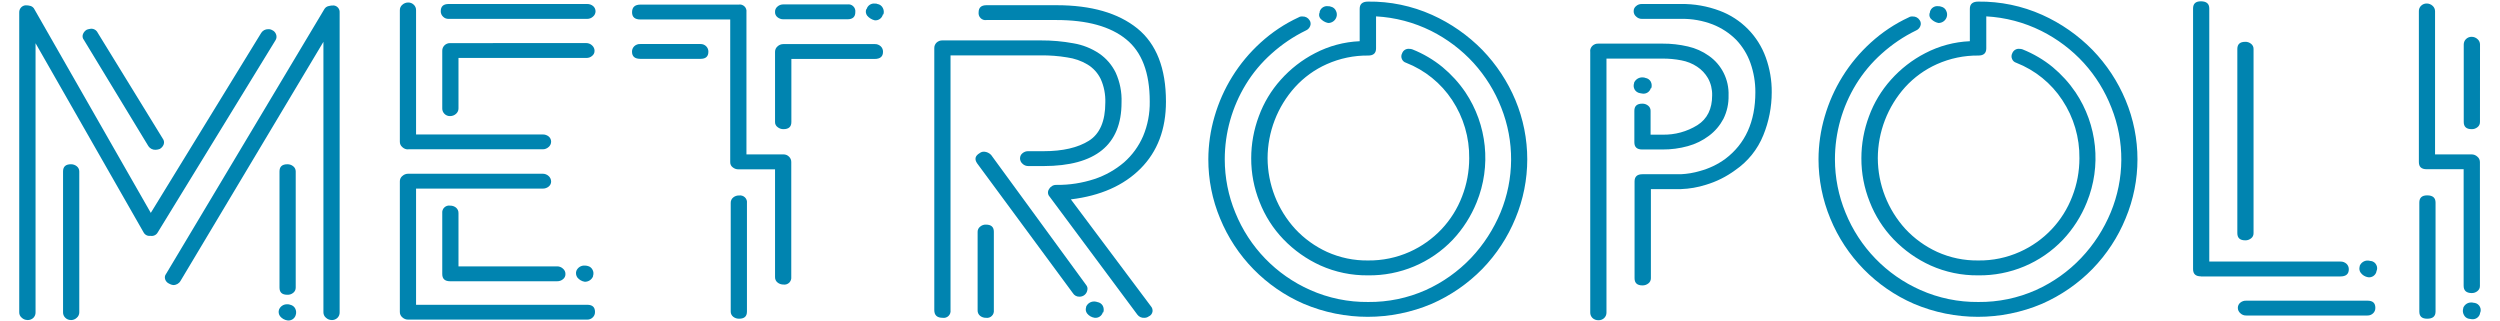
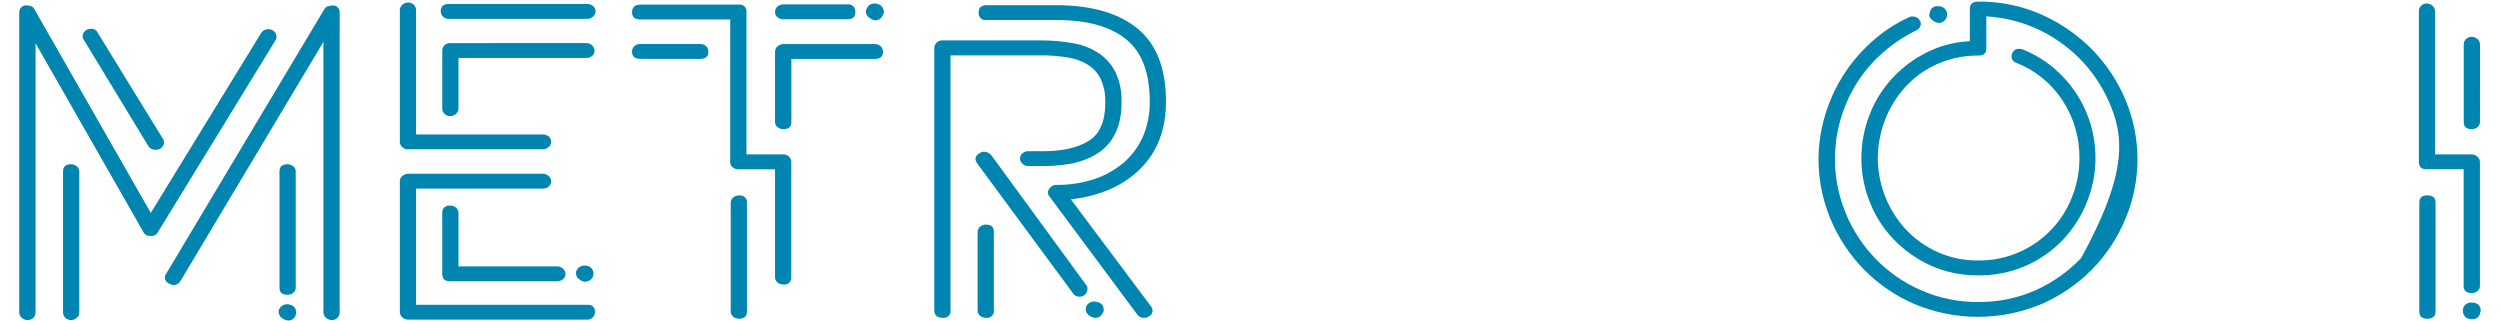
<svg xmlns="http://www.w3.org/2000/svg" width="195px" height="25px" viewBox="0 0 192 25" version="1.1">
  <g id="surface1">
    <path style=" stroke:none;fill-rule:nonzero;fill:#0084B0;fill-opacity:1;" d="M 0.652 24.961 C 0.48 24.965 0.316 24.898 0.195 24.781 C 0.07 24.68 -0.004 24.523 0 24.363 L 0 0.977 C -0.012 0.684 0.207 0.434 0.496 0.414 C 0.633 0.41 0.77 0.43 0.902 0.469 C 1.027 0.516 1.133 0.609 1.188 0.73 L 10.262 16.605 L 18.879 2.559 C 18.996 2.379 19.199 2.273 19.414 2.277 C 19.523 2.27 19.633 2.293 19.727 2.348 C 19.871 2.41 19.984 2.531 20.035 2.684 C 20.09 2.828 20.078 2.988 20 3.121 L 10.809 18.117 C 10.699 18.328 10.465 18.441 10.23 18.395 C 10.012 18.43 9.797 18.316 9.695 18.117 L 1.273 3.371 L 1.273 24.371 C 1.277 24.527 1.215 24.68 1.102 24.793 C 0.984 24.906 0.82 24.969 0.652 24.965 Z M 4.031 24.961 C 3.867 24.965 3.707 24.902 3.59 24.781 C 3.477 24.672 3.414 24.52 3.418 24.363 L 3.418 13.371 C 3.418 13 3.621 12.812 4.031 12.812 C 4.195 12.809 4.359 12.863 4.488 12.969 C 4.613 13.066 4.684 13.215 4.684 13.371 L 4.684 24.363 C 4.684 24.527 4.613 24.68 4.488 24.785 C 4.367 24.902 4.203 24.969 4.031 24.965 Z M 10.652 11.684 C 10.422 11.699 10.207 11.594 10.078 11.406 L 5.043 3.113 C 4.941 2.992 4.914 2.828 4.965 2.68 C 5.02 2.523 5.133 2.391 5.277 2.312 C 5.379 2.277 5.48 2.254 5.59 2.242 C 5.816 2.227 6.027 2.352 6.125 2.562 L 11.195 10.812 C 11.293 10.938 11.32 11.102 11.273 11.25 C 11.219 11.406 11.109 11.535 10.965 11.617 C 10.863 11.656 10.758 11.68 10.652 11.684 Z M 24.379 24.961 C 24.211 24.965 24.047 24.898 23.922 24.781 C 23.797 24.68 23.727 24.523 23.727 24.363 L 23.727 3.262 L 12.578 21.914 C 12.461 22.117 12.238 22.242 12.004 22.234 C 11.895 22.219 11.789 22.184 11.691 22.125 C 11.547 22.062 11.434 21.941 11.383 21.789 C 11.332 21.641 11.359 21.473 11.461 21.352 L 23.805 0.703 C 23.875 0.59 23.984 0.508 24.117 0.477 C 24.25 0.438 24.395 0.422 24.535 0.426 C 24.812 0.457 25.016 0.703 24.992 0.984 L 24.992 24.371 C 24.996 24.527 24.934 24.68 24.82 24.793 C 24.703 24.906 24.543 24.969 24.379 24.965 Z M 21.145 23.773 C 21.312 23.809 21.453 23.918 21.527 24.066 C 21.609 24.223 21.621 24.406 21.566 24.574 C 21.484 24.859 21.207 25.035 20.914 24.992 C 20.688 24.957 20.484 24.84 20.34 24.66 C 20.234 24.512 20.207 24.324 20.262 24.152 C 20.367 23.887 20.629 23.719 20.914 23.734 C 20.992 23.73 21.07 23.742 21.145 23.773 Z M 20.914 22.992 C 20.5 22.992 20.301 22.809 20.301 22.434 L 20.301 13.371 C 20.301 13 20.504 12.812 20.914 12.812 C 21.082 12.809 21.242 12.863 21.371 12.969 C 21.496 13.066 21.566 13.215 21.566 13.371 L 21.566 22.434 C 21.57 22.59 21.496 22.742 21.371 22.84 C 21.242 22.945 21.082 23 20.914 22.992 Z M 20.914 22.992 " />
    <path style=" stroke:none;fill-rule:nonzero;fill:#0084B0;fill-opacity:1;" d="M 30.34 11.652 C 30.168 11.66 30.004 11.594 29.879 11.473 C 29.754 11.371 29.684 11.215 29.688 11.055 L 29.688 0.797 C 29.684 0.633 29.754 0.477 29.879 0.375 C 30.004 0.258 30.168 0.195 30.34 0.195 C 30.504 0.191 30.664 0.258 30.781 0.375 C 30.895 0.484 30.957 0.637 30.953 0.797 L 30.953 10.488 L 40.832 10.488 C 41 10.484 41.164 10.539 41.293 10.641 C 41.414 10.738 41.488 10.887 41.488 11.047 C 41.488 11.207 41.418 11.363 41.293 11.465 C 41.168 11.582 41.004 11.648 40.832 11.645 L 30.34 11.645 Z M 30.34 24.93 C 30.168 24.934 30.004 24.867 29.879 24.75 C 29.754 24.648 29.684 24.492 29.688 24.332 L 29.688 14.152 C 29.684 13.988 29.754 13.832 29.879 13.73 C 30.004 13.613 30.168 13.551 30.34 13.551 L 40.832 13.551 C 41.004 13.551 41.168 13.613 41.293 13.73 C 41.414 13.836 41.484 13.988 41.488 14.152 C 41.492 14.309 41.418 14.457 41.293 14.555 C 41.164 14.66 41 14.715 40.832 14.711 L 30.953 14.711 L 30.953 23.773 L 44.301 23.773 C 44.711 23.773 44.91 23.957 44.91 24.332 C 44.914 24.488 44.855 24.641 44.742 24.75 C 44.625 24.871 44.465 24.934 44.297 24.93 Z M 33.496 1.473 C 33.328 1.48 33.164 1.414 33.051 1.293 C 32.938 1.184 32.875 1.031 32.879 0.875 C 32.879 0.5 33.082 0.312 33.492 0.312 L 44.301 0.312 C 44.465 0.309 44.629 0.363 44.758 0.469 C 44.879 0.566 44.949 0.719 44.953 0.875 C 44.953 1.035 44.883 1.188 44.758 1.293 C 44.633 1.41 44.469 1.473 44.301 1.473 Z M 44.223 3.359 C 44.391 3.359 44.559 3.422 44.68 3.539 C 44.801 3.648 44.875 3.801 44.875 3.961 C 44.879 4.121 44.805 4.27 44.68 4.363 C 44.555 4.473 44.391 4.527 44.223 4.52 L 34.262 4.52 L 34.262 8.457 C 34.266 8.617 34.191 8.773 34.07 8.879 C 33.945 8.992 33.781 9.055 33.609 9.055 C 33.445 9.062 33.281 8.996 33.168 8.879 C 33.055 8.766 32.992 8.613 32.996 8.457 L 32.996 3.961 C 32.992 3.805 33.055 3.652 33.168 3.539 C 33.285 3.422 33.445 3.359 33.609 3.363 Z M 33.609 16.039 C 33.777 16.035 33.938 16.09 34.07 16.195 C 34.195 16.301 34.27 16.461 34.262 16.633 L 34.262 20.777 L 41.953 20.777 C 42.125 20.773 42.289 20.84 42.41 20.953 C 42.539 21.059 42.609 21.215 42.605 21.375 C 42.609 21.535 42.539 21.684 42.41 21.781 C 42.285 21.887 42.121 21.941 41.953 21.938 L 33.609 21.938 C 33.199 21.938 32.996 21.75 32.996 21.375 L 32.996 16.633 C 32.977 16.465 33.035 16.297 33.156 16.184 C 33.277 16.066 33.445 16.012 33.609 16.039 Z M 44.34 20.746 C 44.504 20.781 44.645 20.891 44.719 21.043 C 44.797 21.188 44.812 21.359 44.758 21.516 L 44.758 21.555 C 44.652 21.816 44.391 21.988 44.105 21.977 C 43.879 21.941 43.676 21.82 43.531 21.641 C 43.43 21.492 43.398 21.305 43.453 21.133 C 43.559 20.867 43.82 20.699 44.105 20.715 C 44.184 20.715 44.262 20.723 44.34 20.746 Z M 44.34 20.746 " />
    <path style=" stroke:none;fill-rule:nonzero;fill:#0084B0;fill-opacity:1;" d="M 56.723 0.945 L 56.723 12.043 L 59.605 12.043 C 59.77 12.039 59.93 12.102 60.047 12.223 C 60.16 12.332 60.223 12.484 60.219 12.641 L 60.219 21.594 C 60.238 21.762 60.18 21.926 60.062 22.047 C 59.941 22.164 59.773 22.219 59.605 22.195 C 59.441 22.195 59.277 22.141 59.148 22.035 C 59.016 21.934 58.945 21.77 58.953 21.602 L 58.953 13.207 L 56.109 13.207 C 55.941 13.215 55.781 13.156 55.652 13.051 C 55.523 12.957 55.453 12.809 55.457 12.648 L 55.457 1.52 L 48.457 1.52 C 48.02 1.52 47.801 1.332 47.801 0.957 C 47.801 0.562 48.02 0.359 48.457 0.359 L 56.109 0.359 C 56.273 0.328 56.445 0.379 56.566 0.496 C 56.688 0.609 56.746 0.777 56.723 0.945 Z M 53.141 3.434 C 53.305 3.43 53.465 3.492 53.582 3.609 C 53.695 3.723 53.758 3.875 53.754 4.031 C 53.754 4.402 53.555 4.59 53.145 4.59 L 48.449 4.59 C 48.012 4.59 47.797 4.402 47.797 4.031 C 47.793 3.875 47.855 3.723 47.969 3.609 C 48.094 3.488 48.27 3.422 48.449 3.434 Z M 56.762 24.301 C 56.762 24.676 56.562 24.859 56.148 24.859 C 55.984 24.863 55.82 24.809 55.691 24.707 C 55.566 24.609 55.492 24.457 55.496 24.301 L 55.496 15.84 C 55.488 15.668 55.559 15.508 55.691 15.402 C 55.82 15.297 55.98 15.242 56.148 15.246 C 56.316 15.223 56.484 15.277 56.605 15.395 C 56.727 15.512 56.785 15.676 56.762 15.848 Z M 59.605 0.344 L 64.602 0.344 C 64.77 0.32 64.938 0.371 65.055 0.492 C 65.18 0.609 65.234 0.777 65.215 0.945 C 65.215 1.316 65.012 1.504 64.602 1.504 L 59.605 1.504 C 59.438 1.508 59.277 1.449 59.148 1.348 C 59.02 1.25 58.949 1.102 58.953 0.945 C 58.941 0.773 59.016 0.613 59.148 0.508 C 59.273 0.398 59.438 0.34 59.605 0.344 Z M 58.953 9.516 L 58.953 4.039 C 58.953 3.875 59.023 3.723 59.148 3.617 C 59.27 3.5 59.434 3.438 59.605 3.438 L 66.723 3.438 C 66.902 3.43 67.074 3.496 67.203 3.617 C 67.316 3.727 67.379 3.879 67.375 4.039 C 67.375 4.41 67.156 4.598 66.723 4.598 L 60.227 4.598 L 60.227 9.516 C 60.227 9.887 60.023 10.074 59.613 10.074 C 59.449 10.078 59.285 10.023 59.156 9.918 C 59.027 9.828 58.945 9.676 58.953 9.516 Z M 66.949 0.312 C 67.133 0.344 67.289 0.465 67.367 0.633 C 67.445 0.785 67.457 0.961 67.406 1.125 L 67.367 1.125 C 67.297 1.422 67.016 1.621 66.715 1.582 C 66.488 1.523 66.285 1.398 66.137 1.219 C 66.035 1.078 66.008 0.906 66.059 0.742 L 66.098 0.703 C 66.18 0.422 66.461 0.238 66.754 0.281 C 66.816 0.27 66.887 0.281 66.945 0.316 Z M 66.949 0.312 " />
    <path style=" stroke:none;fill-rule:nonzero;fill:#0084B0;fill-opacity:1;" d="M 72.641 4.312 L 72.641 24.191 C 72.664 24.359 72.605 24.527 72.484 24.645 C 72.363 24.762 72.195 24.816 72.027 24.789 C 71.594 24.789 71.375 24.586 71.375 24.191 L 71.375 3.75 C 71.371 3.594 71.434 3.441 71.547 3.328 C 71.676 3.207 71.848 3.141 72.027 3.152 L 79.68 3.152 C 80.539 3.148 81.395 3.223 82.238 3.379 C 82.953 3.5 83.633 3.77 84.234 4.172 C 84.785 4.547 85.23 5.062 85.523 5.664 C 85.855 6.395 86.012 7.195 85.98 7.996 C 85.98 11.293 83.957 12.945 79.906 12.953 L 78.719 12.953 C 78.547 12.957 78.379 12.895 78.258 12.773 C 78.133 12.668 78.062 12.516 78.062 12.352 C 78.062 12.195 78.133 12.043 78.258 11.949 C 78.387 11.84 78.551 11.785 78.719 11.793 L 79.906 11.793 C 81.391 11.793 82.562 11.52 83.426 10.984 C 84.285 10.449 84.715 9.453 84.715 7.996 C 84.734 7.363 84.613 6.73 84.352 6.156 C 84.125 5.691 83.77 5.301 83.332 5.035 C 82.844 4.742 82.301 4.555 81.738 4.477 C 81.059 4.363 80.371 4.312 79.68 4.32 L 72.641 4.32 Z M 83.215 22.223 C 83.316 22.34 83.352 22.496 83.309 22.645 C 83.254 22.945 82.984 23.156 82.68 23.141 C 82.477 23.145 82.285 23.035 82.18 22.859 L 74.723 12.75 C 74.492 12.422 74.555 12.152 74.918 11.941 C 75.016 11.863 75.141 11.824 75.27 11.832 C 75.469 11.844 75.66 11.934 75.805 12.082 Z M 75.406 17.52 C 75.816 17.52 76.02 17.707 76.02 18.078 L 76.02 24.191 C 76.039 24.359 75.984 24.527 75.859 24.645 C 75.742 24.762 75.574 24.816 75.406 24.789 C 75.242 24.793 75.078 24.738 74.949 24.637 C 74.816 24.527 74.746 24.367 74.754 24.199 L 74.754 18.086 C 74.75 17.93 74.824 17.777 74.949 17.68 C 75.078 17.57 75.238 17.512 75.406 17.52 Z M 82.027 15.551 L 88.258 23.871 C 88.371 23.992 88.422 24.156 88.395 24.316 C 88.363 24.48 88.254 24.617 88.102 24.68 C 88 24.754 87.879 24.793 87.754 24.789 C 87.543 24.805 87.34 24.711 87.215 24.543 L 80.371 15.34 C 80.215 15.176 80.199 14.922 80.332 14.742 C 80.449 14.535 80.672 14.41 80.906 14.422 C 81.914 14.434 82.914 14.277 83.867 13.965 C 84.715 13.684 85.496 13.242 86.176 12.664 C 86.816 12.102 87.32 11.406 87.66 10.625 C 88.02 9.77 88.195 8.848 88.18 7.918 C 88.18 5.672 87.566 4.051 86.332 3.059 C 85.105 2.062 83.297 1.562 80.906 1.562 L 75.445 1.562 C 75.281 1.59 75.109 1.535 74.992 1.418 C 74.871 1.301 74.812 1.133 74.832 0.965 C 74.832 0.594 75.035 0.406 75.445 0.406 L 80.906 0.406 C 83.629 0.406 85.723 1.016 87.215 2.219 C 88.699 3.426 89.445 5.328 89.445 7.926 C 89.445 10.082 88.785 11.82 87.465 13.148 C 86.145 14.473 84.332 15.273 82.027 15.551 Z M 84.102 23.562 C 84.277 23.59 84.434 23.699 84.52 23.855 C 84.598 24.016 84.613 24.195 84.559 24.363 L 84.52 24.363 C 84.438 24.648 84.16 24.828 83.867 24.785 C 83.641 24.75 83.434 24.629 83.293 24.449 C 83.191 24.312 83.16 24.137 83.215 23.973 L 83.215 23.934 C 83.32 23.672 83.582 23.504 83.867 23.516 C 83.945 23.52 84.023 23.535 84.102 23.562 Z M 84.102 23.562 " />
-     <path style=" stroke:none;fill-rule:nonzero;fill:#0084B0;fill-opacity:1;" d="M 92.75 12.422 C 92.754 11.293 92.914 10.172 93.234 9.086 C 93.551 7.992 94.016 6.945 94.617 5.977 C 95.227 4.992 95.973 4.102 96.828 3.324 C 97.711 2.52 98.707 1.855 99.789 1.355 C 99.883 1.297 99.992 1.273 100.102 1.285 C 100.316 1.277 100.52 1.383 100.637 1.566 C 100.738 1.703 100.758 1.883 100.691 2.039 C 100.629 2.191 100.512 2.312 100.363 2.375 C 99.387 2.848 98.484 3.461 97.676 4.188 C 96.898 4.883 96.223 5.684 95.68 6.574 C 94.602 8.336 94.031 10.359 94.031 12.422 C 94.031 13.852 94.309 15.266 94.855 16.586 C 95.945 19.281 98.039 21.445 100.699 22.621 C 102.121 23.254 103.664 23.57 105.219 23.555 C 106.77 23.57 108.305 23.254 109.719 22.621 C 111.043 22.023 112.234 21.176 113.238 20.125 C 114.219 19.09 115 17.879 115.547 16.562 C 116.621 13.949 116.641 11.02 115.598 8.395 C 115.098 7.113 114.367 5.938 113.445 4.918 C 112.5 3.883 111.371 3.031 110.121 2.406 C 108.781 1.742 107.324 1.359 105.832 1.277 L 105.832 3.773 C 105.832 4.148 105.629 4.332 105.219 4.332 C 104.109 4.32 103.004 4.551 101.988 5.004 C 101.047 5.422 100.207 6.031 99.512 6.793 C 98.137 8.316 97.375 10.293 97.371 12.344 C 97.383 14.387 98.148 16.352 99.527 17.859 C 100.227 18.613 101.07 19.219 102.004 19.648 C 103.012 20.102 104.105 20.332 105.211 20.316 C 106.324 20.328 107.426 20.102 108.445 19.648 C 109.387 19.227 110.234 18.625 110.945 17.875 C 111.637 17.137 112.18 16.273 112.539 15.332 C 112.91 14.379 113.098 13.367 113.098 12.344 C 113.121 10.734 112.656 9.152 111.77 7.809 C 110.902 6.488 109.645 5.473 108.172 4.895 C 108.023 4.852 107.902 4.742 107.844 4.598 C 107.785 4.457 107.789 4.297 107.863 4.164 C 107.945 3.922 108.184 3.777 108.438 3.812 C 108.516 3.809 108.594 3.824 108.668 3.852 C 109.516 4.188 110.309 4.656 111.016 5.234 C 111.703 5.805 112.305 6.465 112.805 7.203 C 114.5 9.742 114.828 12.957 113.68 15.781 C 113.242 16.863 112.613 17.852 111.816 18.699 C 110.094 20.508 107.699 21.512 105.207 21.477 C 103.926 21.492 102.66 21.23 101.492 20.707 C 100.41 20.215 99.434 19.523 98.609 18.668 C 97.801 17.828 97.168 16.836 96.746 15.75 C 96.312 14.668 96.09 13.512 96.094 12.344 C 96.094 11.223 96.297 10.113 96.691 9.062 C 97.074 8.016 97.656 7.047 98.402 6.219 C 99.16 5.371 100.062 4.668 101.074 4.148 C 102.152 3.586 103.34 3.266 104.555 3.215 L 104.555 0.688 C 104.555 0.312 104.77 0.125 105.207 0.125 C 106.926 0.102 108.629 0.457 110.199 1.16 C 111.668 1.82 113 2.75 114.125 3.898 C 115.219 5.031 116.094 6.355 116.703 7.809 C 117.934 10.762 117.934 14.086 116.703 17.035 C 116.102 18.5 115.227 19.836 114.125 20.973 C 112.996 22.125 111.66 23.047 110.184 23.695 C 106.988 25.051 103.379 25.051 100.184 23.695 C 97.23 22.41 94.891 20.02 93.668 17.039 C 93.059 15.578 92.746 14.008 92.75 12.422 Z M 101.434 0.906 C 101.52 0.621 101.797 0.441 102.09 0.484 C 102.168 0.48 102.246 0.496 102.32 0.523 C 102.492 0.562 102.633 0.684 102.703 0.844 C 102.781 0.996 102.797 1.172 102.742 1.332 C 102.648 1.613 102.383 1.801 102.09 1.793 C 101.848 1.742 101.637 1.613 101.477 1.43 C 101.375 1.289 101.359 1.105 101.438 0.953 Z M 101.434 0.906 " />
-     <path style=" stroke:none;fill-rule:nonzero;fill:#0084B0;fill-opacity:1;" d="M 122.531 4 C 122.527 3.844 122.59 3.691 122.703 3.578 C 122.828 3.457 123.004 3.391 123.184 3.402 L 128.18 3.402 C 128.844 3.398 129.508 3.473 130.16 3.625 C 130.746 3.758 131.301 4.004 131.789 4.352 C 132.797 5.055 133.371 6.219 133.328 7.445 C 133.344 8.078 133.207 8.707 132.926 9.273 C 132.652 9.789 132.273 10.238 131.805 10.586 C 131.312 10.961 130.75 11.234 130.152 11.398 C 129.508 11.578 128.84 11.664 128.168 11.66 L 126.594 11.66 C 126.18 11.66 125.98 11.473 125.98 11.102 L 125.98 8.645 C 125.98 8.27 126.184 8.086 126.594 8.086 C 126.762 8.078 126.922 8.137 127.051 8.238 C 127.176 8.336 127.25 8.484 127.246 8.645 L 127.246 10.504 L 128.168 10.504 C 129.133 10.527 130.078 10.27 130.898 9.762 C 131.668 9.273 132.047 8.496 132.047 7.445 C 132.062 6.973 131.949 6.504 131.719 6.094 C 131.508 5.734 131.223 5.43 130.871 5.199 C 130.504 4.953 130.082 4.789 129.648 4.707 C 129.16 4.613 128.66 4.566 128.164 4.57 L 123.805 4.57 L 123.805 24.379 C 123.809 24.535 123.746 24.688 123.633 24.801 C 123.516 24.918 123.355 24.98 123.191 24.977 C 123.012 24.984 122.836 24.922 122.711 24.801 C 122.598 24.688 122.535 24.535 122.539 24.379 L 122.539 4 Z M 126.609 22.262 C 126.199 22.262 125.996 22.074 125.996 21.703 L 125.996 14.152 C 125.996 13.777 126.199 13.59 126.609 13.59 L 129.609 13.59 C 130.109 13.566 130.605 13.484 131.09 13.34 C 131.805 13.148 132.477 12.828 133.07 12.395 C 134.633 11.219 135.418 9.492 135.418 7.195 C 135.422 6.422 135.293 5.648 135.035 4.918 C 134.797 4.242 134.414 3.621 133.922 3.105 C 133.402 2.582 132.777 2.176 132.094 1.906 C 131.305 1.602 130.461 1.453 129.617 1.473 L 126.578 1.473 C 126.406 1.477 126.242 1.414 126.121 1.293 C 125.992 1.188 125.922 1.035 125.926 0.871 C 125.922 0.715 125.992 0.566 126.121 0.469 C 126.246 0.359 126.41 0.305 126.578 0.312 L 129.617 0.312 C 130.645 0.297 131.672 0.477 132.637 0.84 C 134.316 1.469 135.629 2.801 136.234 4.488 C 136.547 5.359 136.703 6.273 136.695 7.195 C 136.695 8.344 136.473 9.484 136.039 10.547 C 135.594 11.652 134.832 12.598 133.852 13.27 C 133.156 13.781 132.383 14.168 131.559 14.414 C 130.93 14.613 130.277 14.727 129.617 14.75 L 127.27 14.75 L 127.27 21.703 C 127.27 21.863 127.199 22.012 127.074 22.105 C 126.941 22.211 126.777 22.266 126.609 22.262 Z M 126.414 7.266 C 126.238 7.238 126.082 7.129 125.996 6.973 C 125.918 6.824 125.902 6.652 125.957 6.496 L 125.957 6.457 C 126.07 6.184 126.352 6.012 126.648 6.039 C 126.715 6.035 126.781 6.051 126.844 6.078 C 127.02 6.105 127.176 6.215 127.262 6.371 C 127.34 6.527 127.355 6.711 127.301 6.879 L 127.262 6.879 C 127.18 7.164 126.902 7.344 126.609 7.301 Z M 126.414 7.266 " />
-     <path style=" stroke:none;fill-rule:nonzero;fill:#0084B0;fill-opacity:1;" d="M 140.344 12.422 C 140.348 11.293 140.508 10.172 140.828 9.086 C 141.145 7.992 141.609 6.945 142.211 5.977 C 142.82 4.992 143.566 4.102 144.422 3.324 C 145.305 2.52 146.301 1.855 147.383 1.355 C 147.477 1.297 147.586 1.273 147.695 1.285 C 147.91 1.277 148.113 1.383 148.23 1.566 C 148.332 1.703 148.352 1.883 148.285 2.039 C 148.223 2.191 148.105 2.312 147.957 2.375 C 146.98 2.848 146.078 3.461 145.27 4.188 C 144.492 4.883 143.82 5.684 143.273 6.574 C 142.195 8.336 141.625 10.359 141.625 12.422 C 141.625 13.852 141.906 15.266 142.449 16.586 C 143.539 19.281 145.637 21.445 148.293 22.621 C 149.715 23.254 151.258 23.57 152.816 23.555 C 154.363 23.57 155.898 23.254 157.312 22.621 C 158.637 22.023 159.832 21.176 160.832 20.121 C 161.812 19.09 162.594 17.879 163.141 16.559 C 164.219 13.949 164.238 11.02 163.191 8.395 C 162.691 7.113 161.965 5.934 161.043 4.918 C 160.098 3.883 158.969 3.031 157.715 2.406 C 156.379 1.742 154.918 1.359 153.43 1.277 L 153.43 3.773 C 153.43 4.145 153.227 4.332 152.816 4.332 C 151.703 4.32 150.598 4.551 149.582 5.004 C 148.645 5.422 147.801 6.031 147.105 6.793 C 145.734 8.316 144.973 10.293 144.969 12.344 C 144.977 14.387 145.746 16.352 147.121 17.859 C 147.82 18.613 148.664 19.219 149.598 19.648 C 150.609 20.105 151.703 20.332 152.809 20.316 C 153.922 20.332 155.023 20.102 156.039 19.648 C 156.984 19.227 157.832 18.625 158.539 17.875 C 159.234 17.137 159.773 16.273 160.133 15.332 C 160.508 14.379 160.695 13.367 160.695 12.344 C 160.715 10.734 160.254 9.156 159.363 7.812 C 158.496 6.488 157.238 5.473 155.766 4.895 C 155.617 4.852 155.496 4.742 155.441 4.598 C 155.379 4.461 155.383 4.297 155.453 4.164 C 155.539 3.926 155.781 3.777 156.027 3.812 C 156.109 3.809 156.188 3.824 156.262 3.852 C 157.109 4.191 157.902 4.656 158.609 5.234 C 159.293 5.805 159.895 6.465 160.395 7.203 C 162.094 9.742 162.422 12.957 161.273 15.781 C 160.84 16.863 160.207 17.852 159.41 18.699 C 157.691 20.508 155.293 21.512 152.801 21.477 C 151.52 21.492 150.254 21.23 149.086 20.707 C 148.004 20.215 147.027 19.523 146.203 18.668 C 145.395 17.828 144.762 16.836 144.34 15.75 C 143.906 14.668 143.684 13.512 143.688 12.344 C 143.688 11.223 143.891 10.113 144.285 9.062 C 144.668 8.016 145.25 7.051 145.996 6.219 C 146.754 5.371 147.656 4.668 148.668 4.148 C 149.746 3.586 150.934 3.266 152.148 3.215 L 152.148 0.688 C 152.148 0.312 152.367 0.125 152.801 0.125 C 154.52 0.105 156.223 0.457 157.793 1.16 C 159.262 1.82 160.594 2.75 161.719 3.898 C 162.816 5.031 163.691 6.355 164.297 7.812 C 165.531 10.762 165.531 14.086 164.297 17.035 C 163.699 18.5 162.82 19.836 161.719 20.973 C 160.594 22.125 159.254 23.047 157.781 23.695 C 154.586 25.051 150.973 25.051 147.781 23.695 C 144.824 22.41 142.484 20.02 141.262 17.039 C 140.656 15.574 140.344 14.008 140.344 12.422 Z M 149.039 0.906 C 149.121 0.621 149.398 0.441 149.691 0.484 C 149.77 0.48 149.848 0.496 149.922 0.523 C 150.094 0.562 150.238 0.684 150.305 0.844 C 150.383 0.996 150.395 1.172 150.344 1.332 C 150.25 1.613 149.984 1.801 149.691 1.793 C 149.453 1.742 149.234 1.613 149.078 1.43 C 148.977 1.289 148.961 1.105 149.039 0.953 Z M 149.039 0.906 " />
-     <path style=" stroke:none;fill-rule:nonzero;fill:#0084B0;fill-opacity:1;" d="M 170.168 21.555 C 169.758 21.555 169.559 21.367 169.559 20.992 L 169.559 0.664 C 169.559 0.289 169.758 0.102 170.168 0.102 C 170.605 0.102 170.824 0.289 170.824 0.664 L 170.824 20.402 L 181.055 20.402 C 181.23 20.395 181.406 20.461 181.535 20.582 C 181.648 20.691 181.711 20.848 181.707 21.004 C 181.707 21.375 181.488 21.562 181.055 21.562 L 170.168 21.562 Z M 173.012 3.82 C 173.012 3.449 173.215 3.262 173.629 3.262 C 173.793 3.254 173.953 3.312 174.086 3.418 C 174.207 3.512 174.281 3.66 174.277 3.82 L 174.277 18.184 C 174.281 18.344 174.211 18.496 174.086 18.59 C 173.953 18.695 173.793 18.754 173.629 18.746 C 173.215 18.746 173.012 18.559 173.012 18.184 Z M 173.051 24.012 C 173.051 23.855 173.121 23.703 173.246 23.605 C 173.375 23.5 173.539 23.445 173.707 23.453 L 183.168 23.453 C 183.578 23.453 183.777 23.637 183.777 24.012 C 183.781 24.168 183.723 24.32 183.609 24.43 C 183.492 24.547 183.332 24.613 183.164 24.609 L 173.707 24.609 C 173.535 24.617 173.367 24.551 173.246 24.43 C 173.121 24.328 173.051 24.172 173.051 24.012 Z M 183.207 21.625 C 182.977 21.586 182.77 21.461 182.633 21.273 C 182.531 21.133 182.504 20.949 182.555 20.785 L 182.555 20.746 C 182.66 20.48 182.922 20.309 183.207 20.324 C 183.246 20.324 183.285 20.328 183.324 20.34 C 183.359 20.355 183.398 20.363 183.438 20.355 C 183.625 20.387 183.781 20.504 183.859 20.676 C 183.938 20.828 183.938 21.012 183.859 21.164 L 183.859 21.203 C 183.777 21.488 183.5 21.668 183.207 21.625 Z M 183.207 21.625 " />
+     <path style=" stroke:none;fill-rule:nonzero;fill:#0084B0;fill-opacity:1;" d="M 140.344 12.422 C 140.348 11.293 140.508 10.172 140.828 9.086 C 141.145 7.992 141.609 6.945 142.211 5.977 C 142.82 4.992 143.566 4.102 144.422 3.324 C 145.305 2.52 146.301 1.855 147.383 1.355 C 147.477 1.297 147.586 1.273 147.695 1.285 C 147.91 1.277 148.113 1.383 148.23 1.566 C 148.332 1.703 148.352 1.883 148.285 2.039 C 148.223 2.191 148.105 2.312 147.957 2.375 C 146.98 2.848 146.078 3.461 145.27 4.188 C 144.492 4.883 143.82 5.684 143.273 6.574 C 142.195 8.336 141.625 10.359 141.625 12.422 C 141.625 13.852 141.906 15.266 142.449 16.586 C 143.539 19.281 145.637 21.445 148.293 22.621 C 149.715 23.254 151.258 23.57 152.816 23.555 C 154.363 23.57 155.898 23.254 157.312 22.621 C 158.637 22.023 159.832 21.176 160.832 20.121 C 164.219 13.949 164.238 11.02 163.191 8.395 C 162.691 7.113 161.965 5.934 161.043 4.918 C 160.098 3.883 158.969 3.031 157.715 2.406 C 156.379 1.742 154.918 1.359 153.43 1.277 L 153.43 3.773 C 153.43 4.145 153.227 4.332 152.816 4.332 C 151.703 4.32 150.598 4.551 149.582 5.004 C 148.645 5.422 147.801 6.031 147.105 6.793 C 145.734 8.316 144.973 10.293 144.969 12.344 C 144.977 14.387 145.746 16.352 147.121 17.859 C 147.82 18.613 148.664 19.219 149.598 19.648 C 150.609 20.105 151.703 20.332 152.809 20.316 C 153.922 20.332 155.023 20.102 156.039 19.648 C 156.984 19.227 157.832 18.625 158.539 17.875 C 159.234 17.137 159.773 16.273 160.133 15.332 C 160.508 14.379 160.695 13.367 160.695 12.344 C 160.715 10.734 160.254 9.156 159.363 7.812 C 158.496 6.488 157.238 5.473 155.766 4.895 C 155.617 4.852 155.496 4.742 155.441 4.598 C 155.379 4.461 155.383 4.297 155.453 4.164 C 155.539 3.926 155.781 3.777 156.027 3.812 C 156.109 3.809 156.188 3.824 156.262 3.852 C 157.109 4.191 157.902 4.656 158.609 5.234 C 159.293 5.805 159.895 6.465 160.395 7.203 C 162.094 9.742 162.422 12.957 161.273 15.781 C 160.84 16.863 160.207 17.852 159.41 18.699 C 157.691 20.508 155.293 21.512 152.801 21.477 C 151.52 21.492 150.254 21.23 149.086 20.707 C 148.004 20.215 147.027 19.523 146.203 18.668 C 145.395 17.828 144.762 16.836 144.34 15.75 C 143.906 14.668 143.684 13.512 143.688 12.344 C 143.688 11.223 143.891 10.113 144.285 9.062 C 144.668 8.016 145.25 7.051 145.996 6.219 C 146.754 5.371 147.656 4.668 148.668 4.148 C 149.746 3.586 150.934 3.266 152.148 3.215 L 152.148 0.688 C 152.148 0.312 152.367 0.125 152.801 0.125 C 154.52 0.105 156.223 0.457 157.793 1.16 C 159.262 1.82 160.594 2.75 161.719 3.898 C 162.816 5.031 163.691 6.355 164.297 7.812 C 165.531 10.762 165.531 14.086 164.297 17.035 C 163.699 18.5 162.82 19.836 161.719 20.973 C 160.594 22.125 159.254 23.047 157.781 23.695 C 154.586 25.051 150.973 25.051 147.781 23.695 C 144.824 22.41 142.484 20.02 141.262 17.039 C 140.656 15.574 140.344 14.008 140.344 12.422 Z M 149.039 0.906 C 149.121 0.621 149.398 0.441 149.691 0.484 C 149.77 0.48 149.848 0.496 149.922 0.523 C 150.094 0.562 150.238 0.684 150.305 0.844 C 150.383 0.996 150.395 1.172 150.344 1.332 C 150.25 1.613 149.984 1.801 149.691 1.793 C 149.453 1.742 149.234 1.613 149.078 1.43 C 148.977 1.289 148.961 1.105 149.039 0.953 Z M 149.039 0.906 " />
    <path style=" stroke:none;fill-rule:nonzero;fill:#0084B0;fill-opacity:1;" d="M 190.664 22.293 L 190.664 13.199 L 187.781 13.199 C 187.371 13.199 187.172 13.016 187.172 12.641 L 187.172 0.875 C 187.168 0.715 187.227 0.562 187.34 0.453 C 187.457 0.336 187.617 0.27 187.785 0.273 C 187.953 0.273 188.117 0.336 188.242 0.453 C 188.363 0.559 188.434 0.711 188.434 0.875 L 188.434 12.043 L 191.277 12.043 C 191.449 12.039 191.613 12.105 191.738 12.223 C 191.863 12.324 191.934 12.48 191.934 12.641 L 191.934 22.301 C 191.938 22.461 191.863 22.609 191.738 22.707 C 191.609 22.812 191.445 22.867 191.277 22.859 C 190.875 22.852 190.664 22.668 190.664 22.293 Z M 187.207 15.801 C 187.207 15.426 187.41 15.238 187.82 15.238 C 188.254 15.238 188.473 15.426 188.473 15.801 L 188.473 24.301 C 188.473 24.676 188.254 24.859 187.82 24.859 C 187.406 24.859 187.207 24.676 187.207 24.301 Z M 191.051 24.859 C 190.883 24.82 190.742 24.703 190.672 24.539 C 190.594 24.387 190.582 24.211 190.633 24.051 L 190.633 24.012 C 190.738 23.746 191 23.578 191.285 23.594 C 191.328 23.594 191.367 23.598 191.402 23.605 C 191.441 23.625 191.48 23.629 191.52 23.625 C 191.703 23.656 191.859 23.773 191.938 23.941 C 192.016 24.098 192.016 24.277 191.938 24.434 L 191.938 24.473 C 191.859 24.758 191.578 24.938 191.285 24.895 Z M 191.938 9.516 C 191.941 9.672 191.871 9.824 191.746 9.918 C 191.617 10.023 191.453 10.082 191.285 10.074 C 190.875 10.074 190.672 9.887 190.672 9.516 L 190.672 3.469 C 190.672 3.312 190.734 3.16 190.844 3.051 C 190.961 2.934 191.121 2.867 191.285 2.871 C 191.457 2.871 191.621 2.934 191.746 3.051 C 191.871 3.156 191.941 3.309 191.941 3.469 Z M 191.938 9.516 " />
  </g>
</svg>